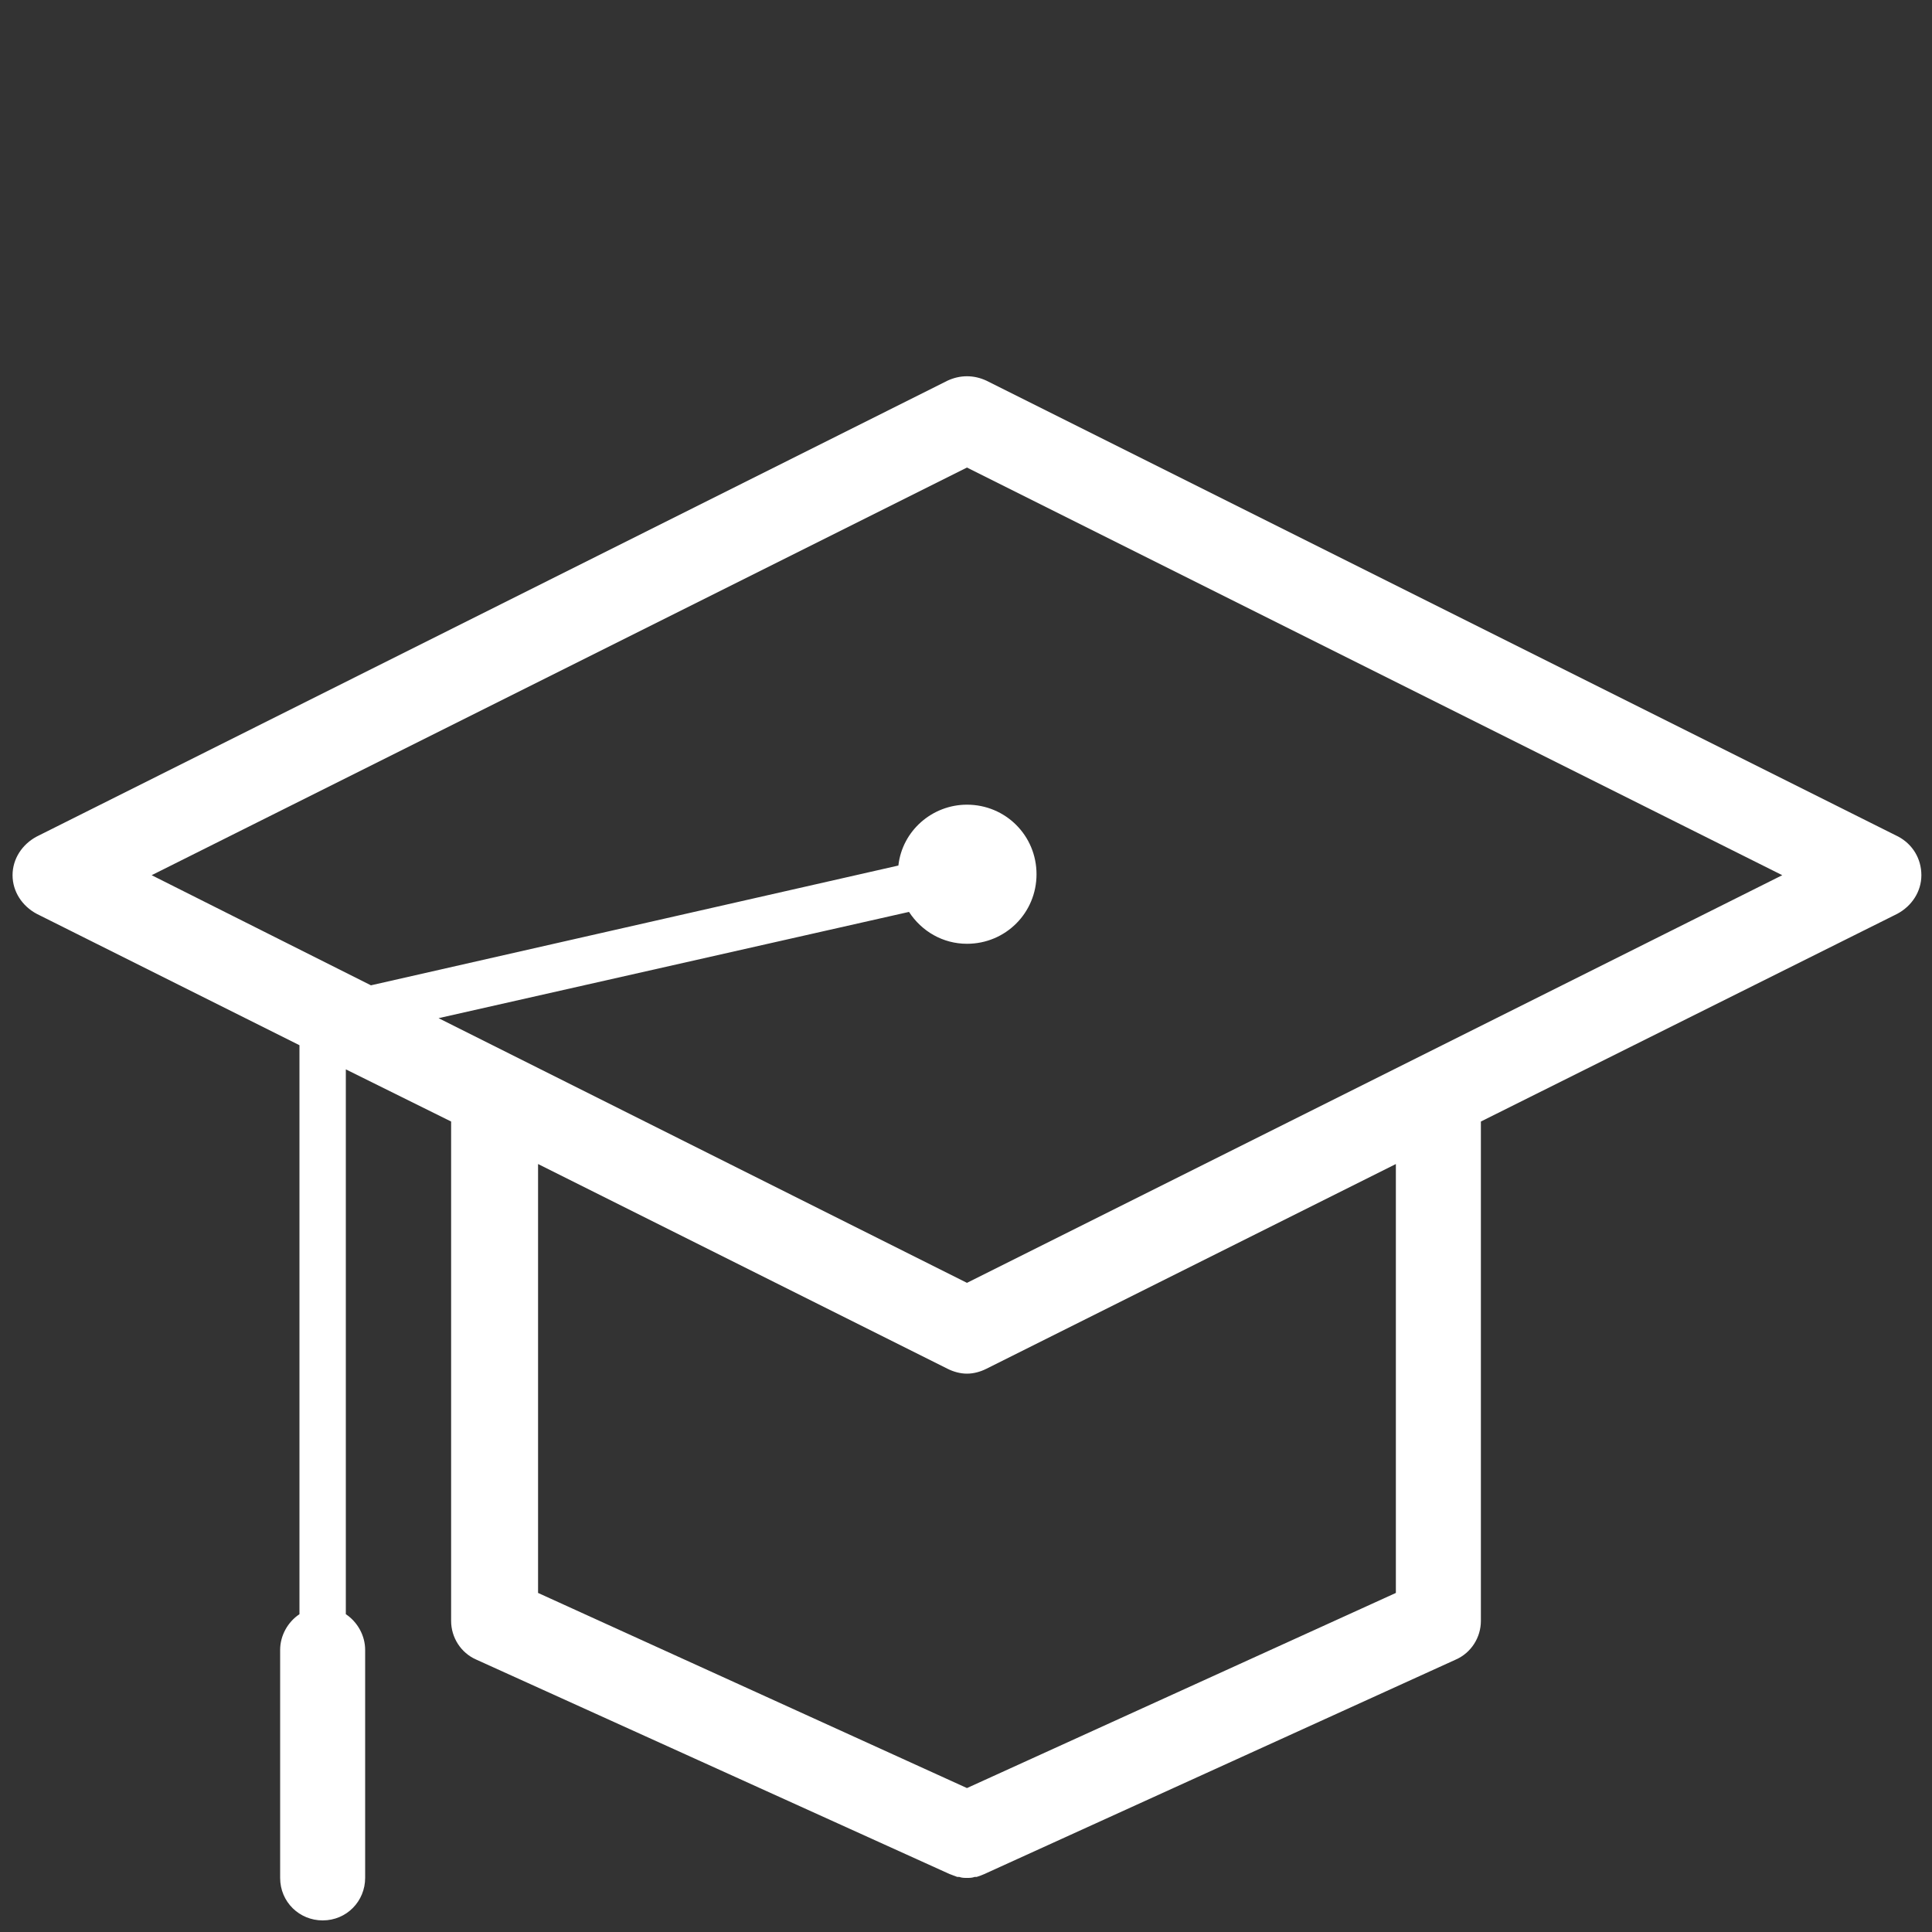
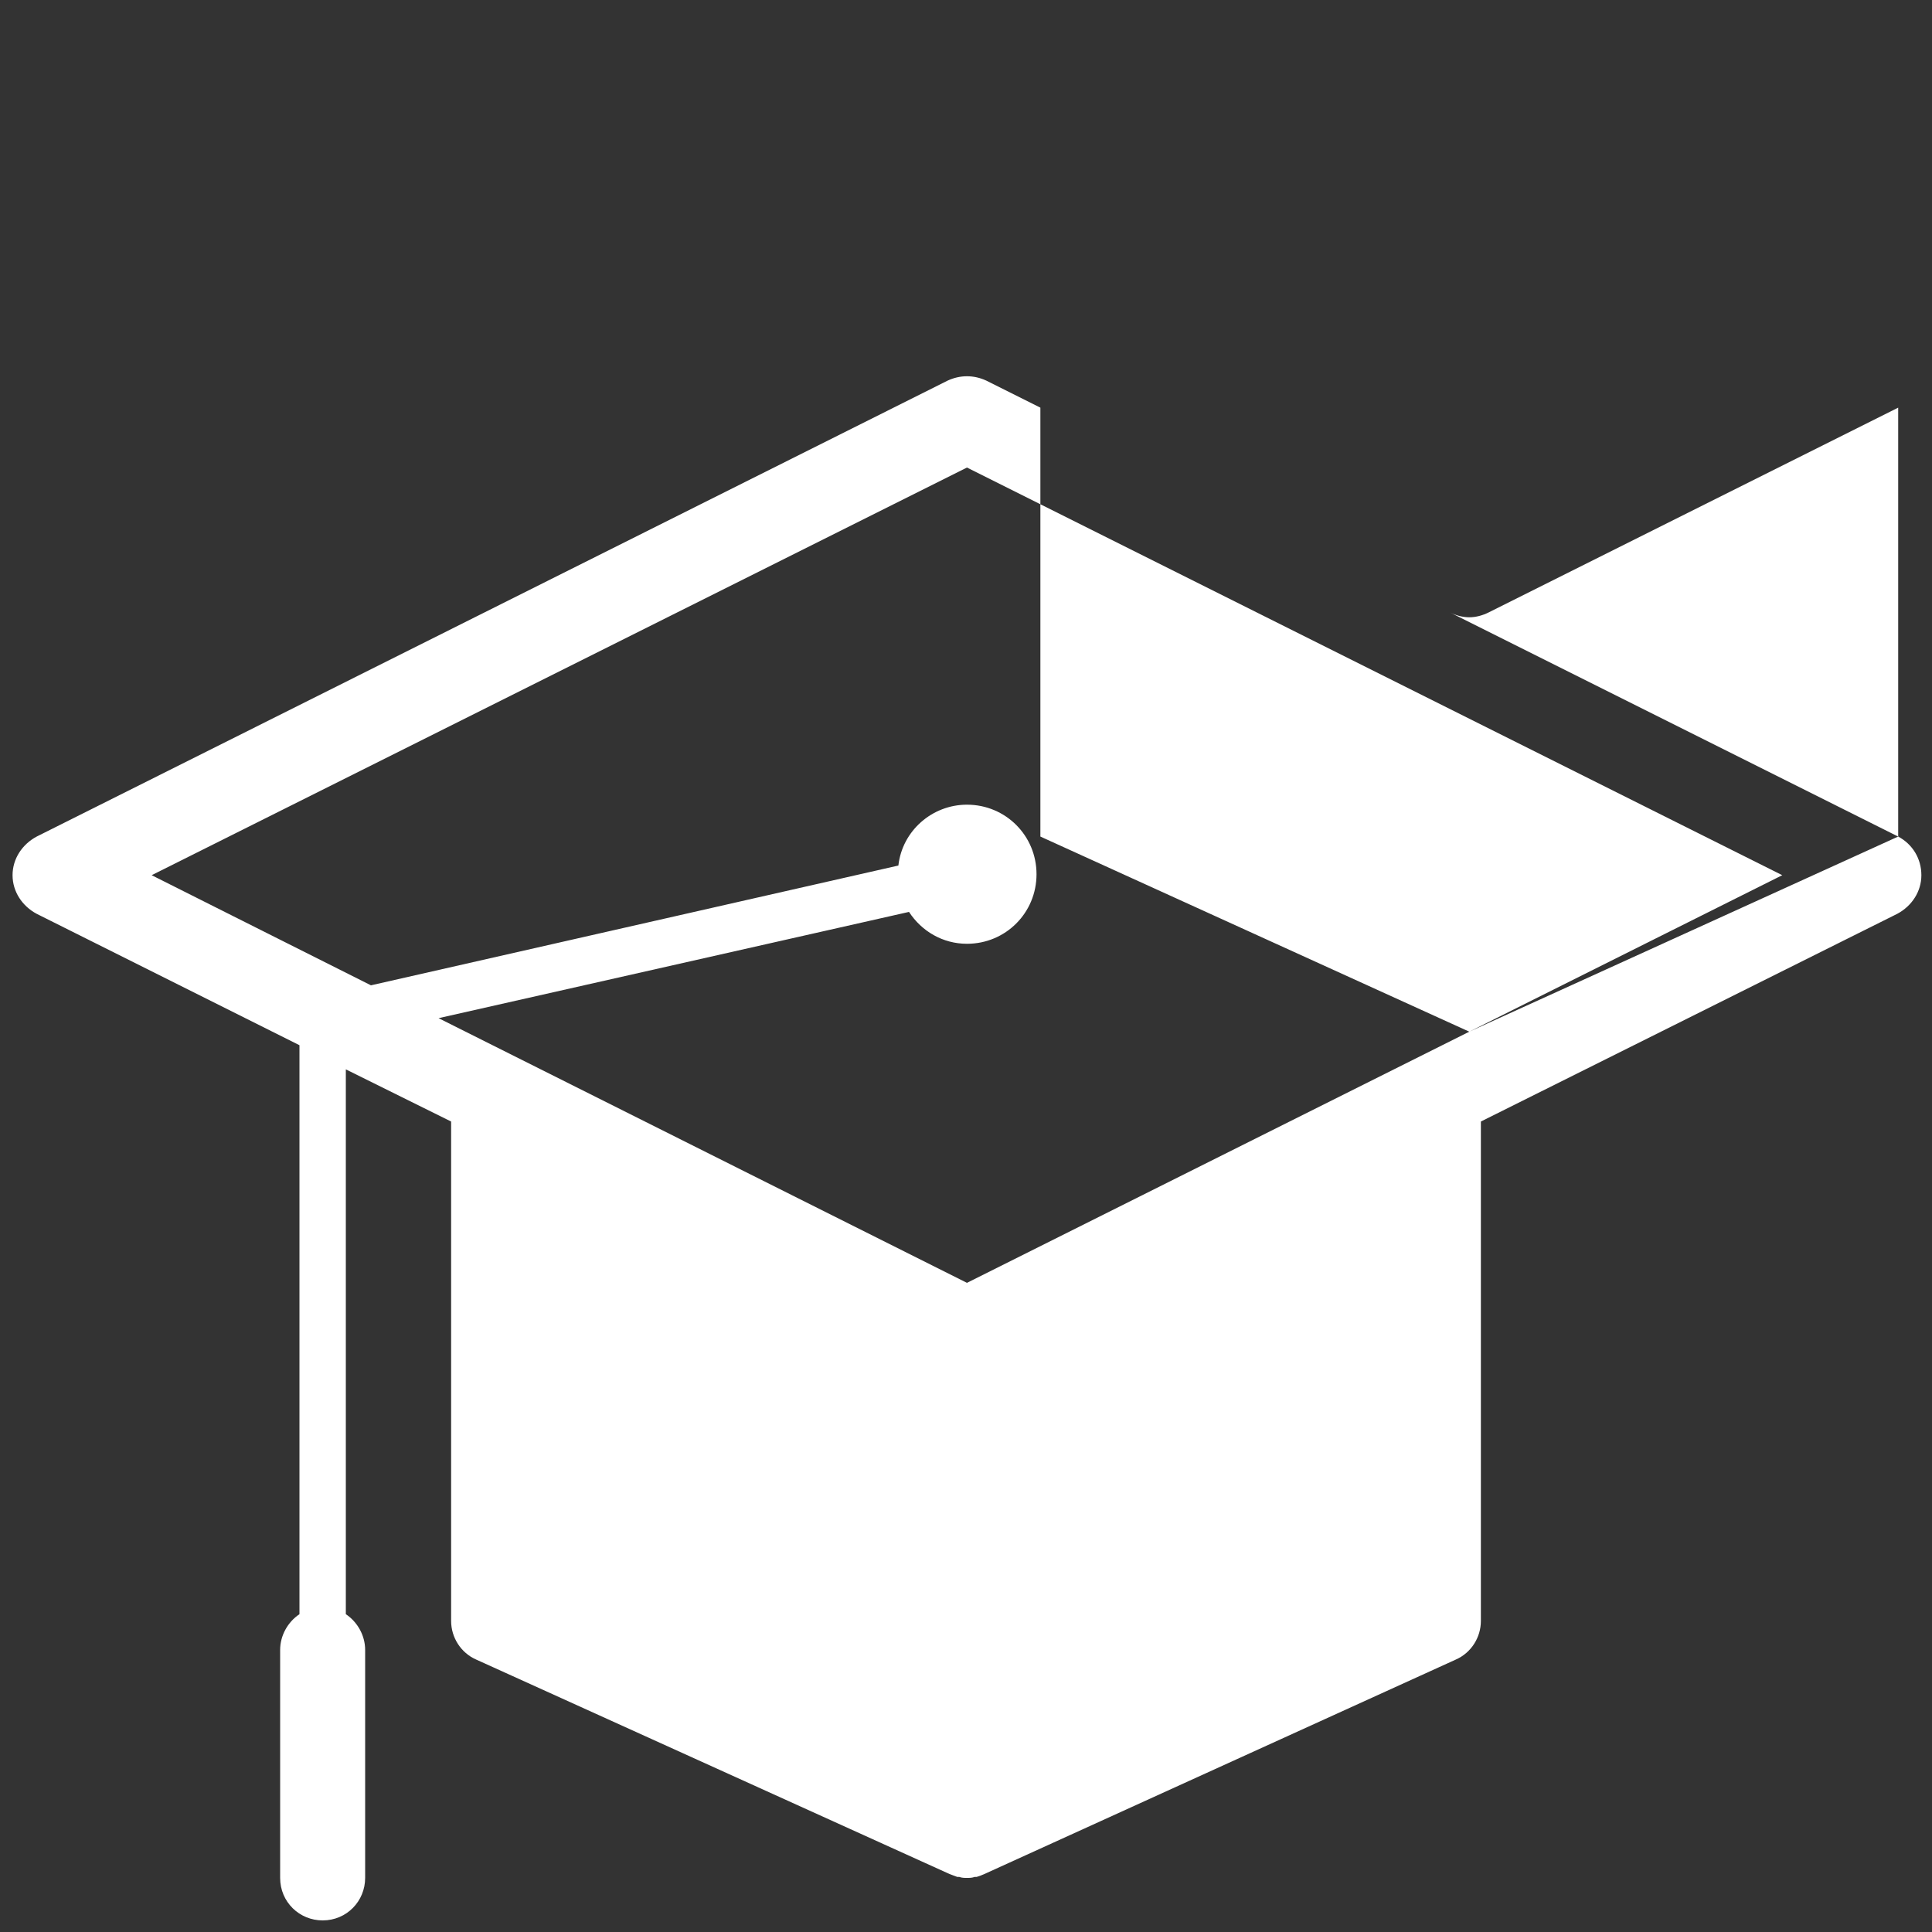
<svg xmlns="http://www.w3.org/2000/svg" version="1.1" id="Layer_1" x="0px" y="0px" viewBox="0 0 200 200" style="enable-background:new 0 0 200 200;" xml:space="preserve">
  <rect x="0" y="0" width="200" height="200" fill="#333333" stroke="none" />
  <style type="text/css">
	.st0{fill:#144759;}
	.st1{fill:#FFFFFF;}
	.st2{fill:#FFFFFF;stroke:#FFFFFF;stroke-width:1.056;stroke-miterlimit:10;}
</style>
-   <path class="st1" d="M196.5,86.6l-94.4-47.2c-1.3-0.6-2.7-0.6-4,0L3.8,86.6c-1.5,0.8-2.5,2.3-2.5,4c0,1.7,1,3.2,2.5,4L31,108.2v58.9  c-1.2,0.8-2,2.2-2,3.7v23.6c0,2.5,2,4.4,4.4,4.4c2.5,0,4.4-2,4.4-4.4v-23.6c0-1.5-0.8-2.9-2-3.7v-56.4l10.9,5.4v51.7  c0,1.7,1,3.3,2.6,4L98.3,194c0,0,0,0,0,0c0.3,0.1,0.5,0.2,0.8,0.3c0.1,0,0.1,0,0.2,0c0.3,0.1,0.5,0.1,0.8,0.1c0,0,0,0,0,0  c0,0,0,0,0,0s0,0,0,0c0,0,0,0,0,0c0.3,0,0.5,0,0.8-0.1c0.1,0,0.1,0,0.2,0c0.3-0.1,0.6-0.2,0.8-0.3c0,0,0,0,0,0l48.8-22.2  c1.6-0.7,2.6-2.3,2.6-4v-51.7l43.1-21.5c1.5-0.8,2.5-2.3,2.5-4C198.9,88.9,198,87.4,196.5,86.6z M144.5,164.9l-44.4,20.2l-44.4-20.2  v-44.4l42.4,21.2c0.6,0.3,1.3,0.5,2,0.5c0.7,0,1.4-0.2,2-0.5l42.4-21.2V164.9z M100.1,132.8l-54.7-27.4l48.7-11c1.3,2,3.5,3.3,6,3.3  c4,0,7.2-3.2,7.2-7.2c0-4-3.2-7.2-7.2-7.2c-3.6,0-6.7,2.7-7.1,6.3L38.4,102L15.7,90.6l84.4-42.2l84.4,42.2L100.1,132.8z" />
+   <path class="st1" d="M196.5,86.6l-94.4-47.2c-1.3-0.6-2.7-0.6-4,0L3.8,86.6c-1.5,0.8-2.5,2.3-2.5,4c0,1.7,1,3.2,2.5,4L31,108.2v58.9  c-1.2,0.8-2,2.2-2,3.7v23.6c0,2.5,2,4.4,4.4,4.4c2.5,0,4.4-2,4.4-4.4v-23.6c0-1.5-0.8-2.9-2-3.7v-56.4l10.9,5.4v51.7  c0,1.7,1,3.3,2.6,4L98.3,194c0,0,0,0,0,0c0.3,0.1,0.5,0.2,0.8,0.3c0.1,0,0.1,0,0.2,0c0.3,0.1,0.5,0.1,0.8,0.1c0,0,0,0,0,0  c0,0,0,0,0,0s0,0,0,0c0,0,0,0,0,0c0.3,0,0.5,0,0.8-0.1c0.1,0,0.1,0,0.2,0c0.3-0.1,0.6-0.2,0.8-0.3c0,0,0,0,0,0l48.8-22.2  c1.6-0.7,2.6-2.3,2.6-4v-51.7l43.1-21.5c1.5-0.8,2.5-2.3,2.5-4C198.9,88.9,198,87.4,196.5,86.6z l-44.4,20.2l-44.4-20.2  v-44.4l42.4,21.2c0.6,0.3,1.3,0.5,2,0.5c0.7,0,1.4-0.2,2-0.5l42.4-21.2V164.9z M100.1,132.8l-54.7-27.4l48.7-11c1.3,2,3.5,3.3,6,3.3  c4,0,7.2-3.2,7.2-7.2c0-4-3.2-7.2-7.2-7.2c-3.6,0-6.7,2.7-7.1,6.3L38.4,102L15.7,90.6l84.4-42.2l84.4,42.2L100.1,132.8z" />
</svg>